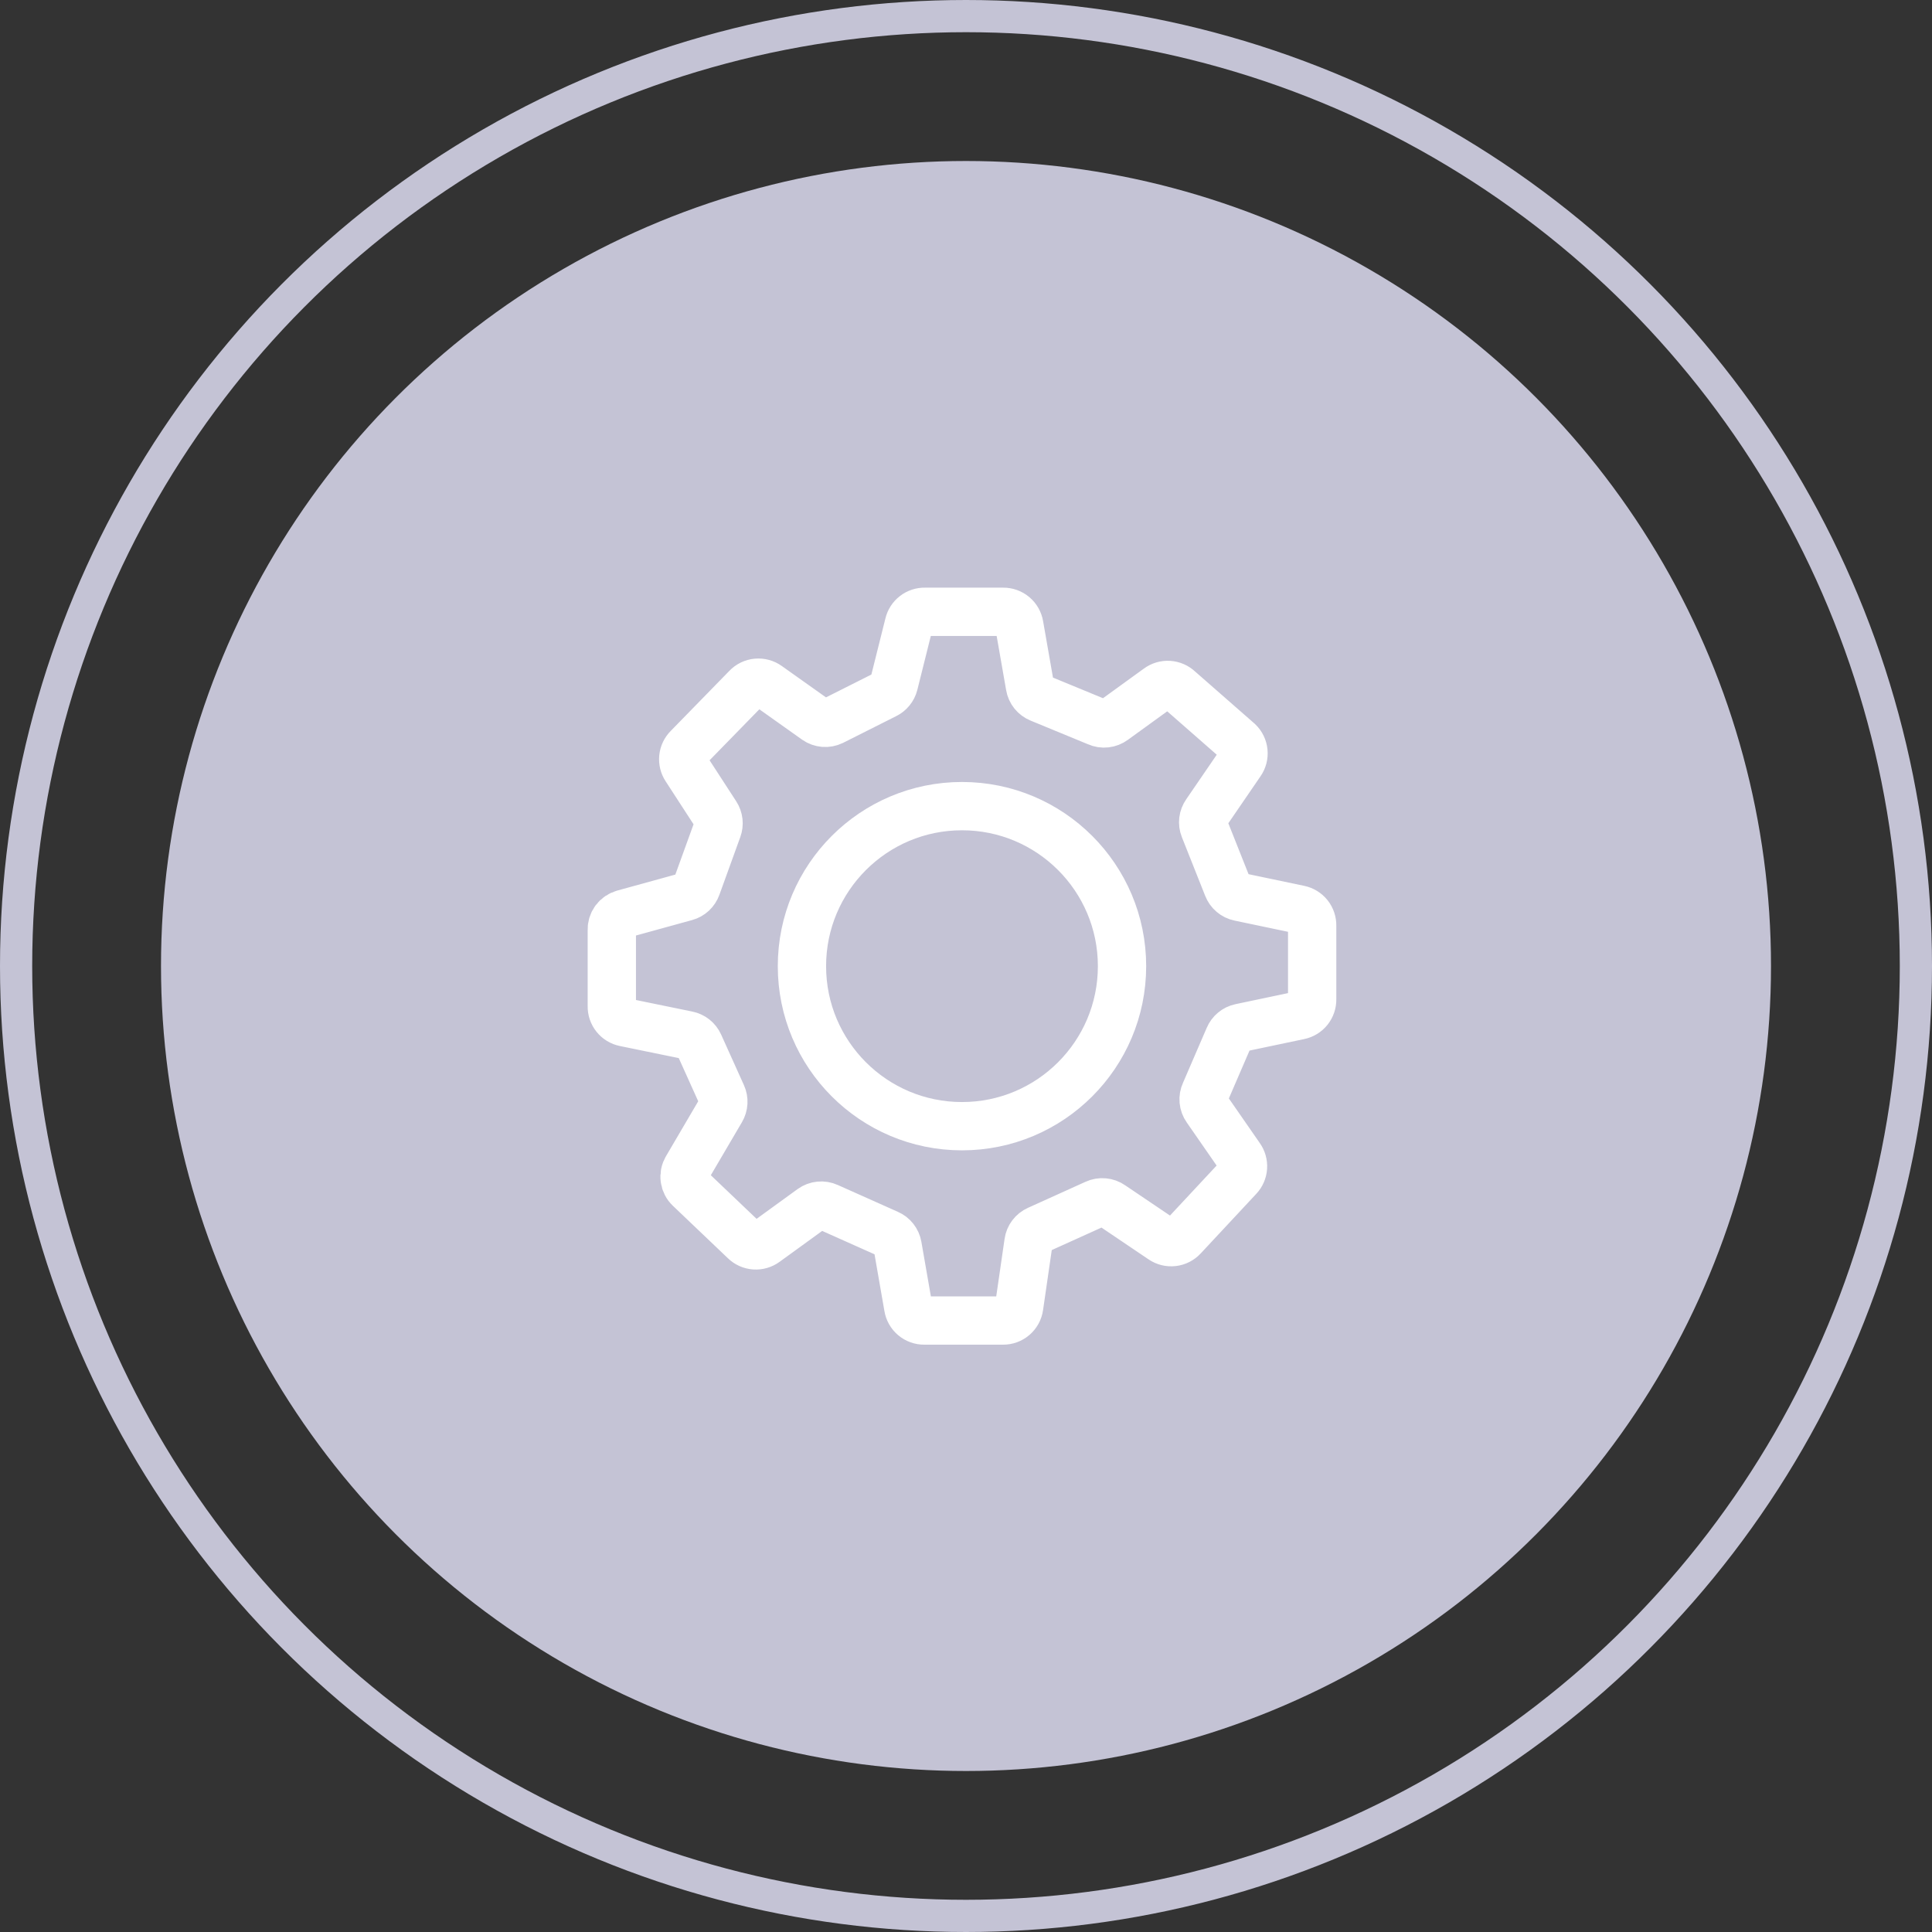
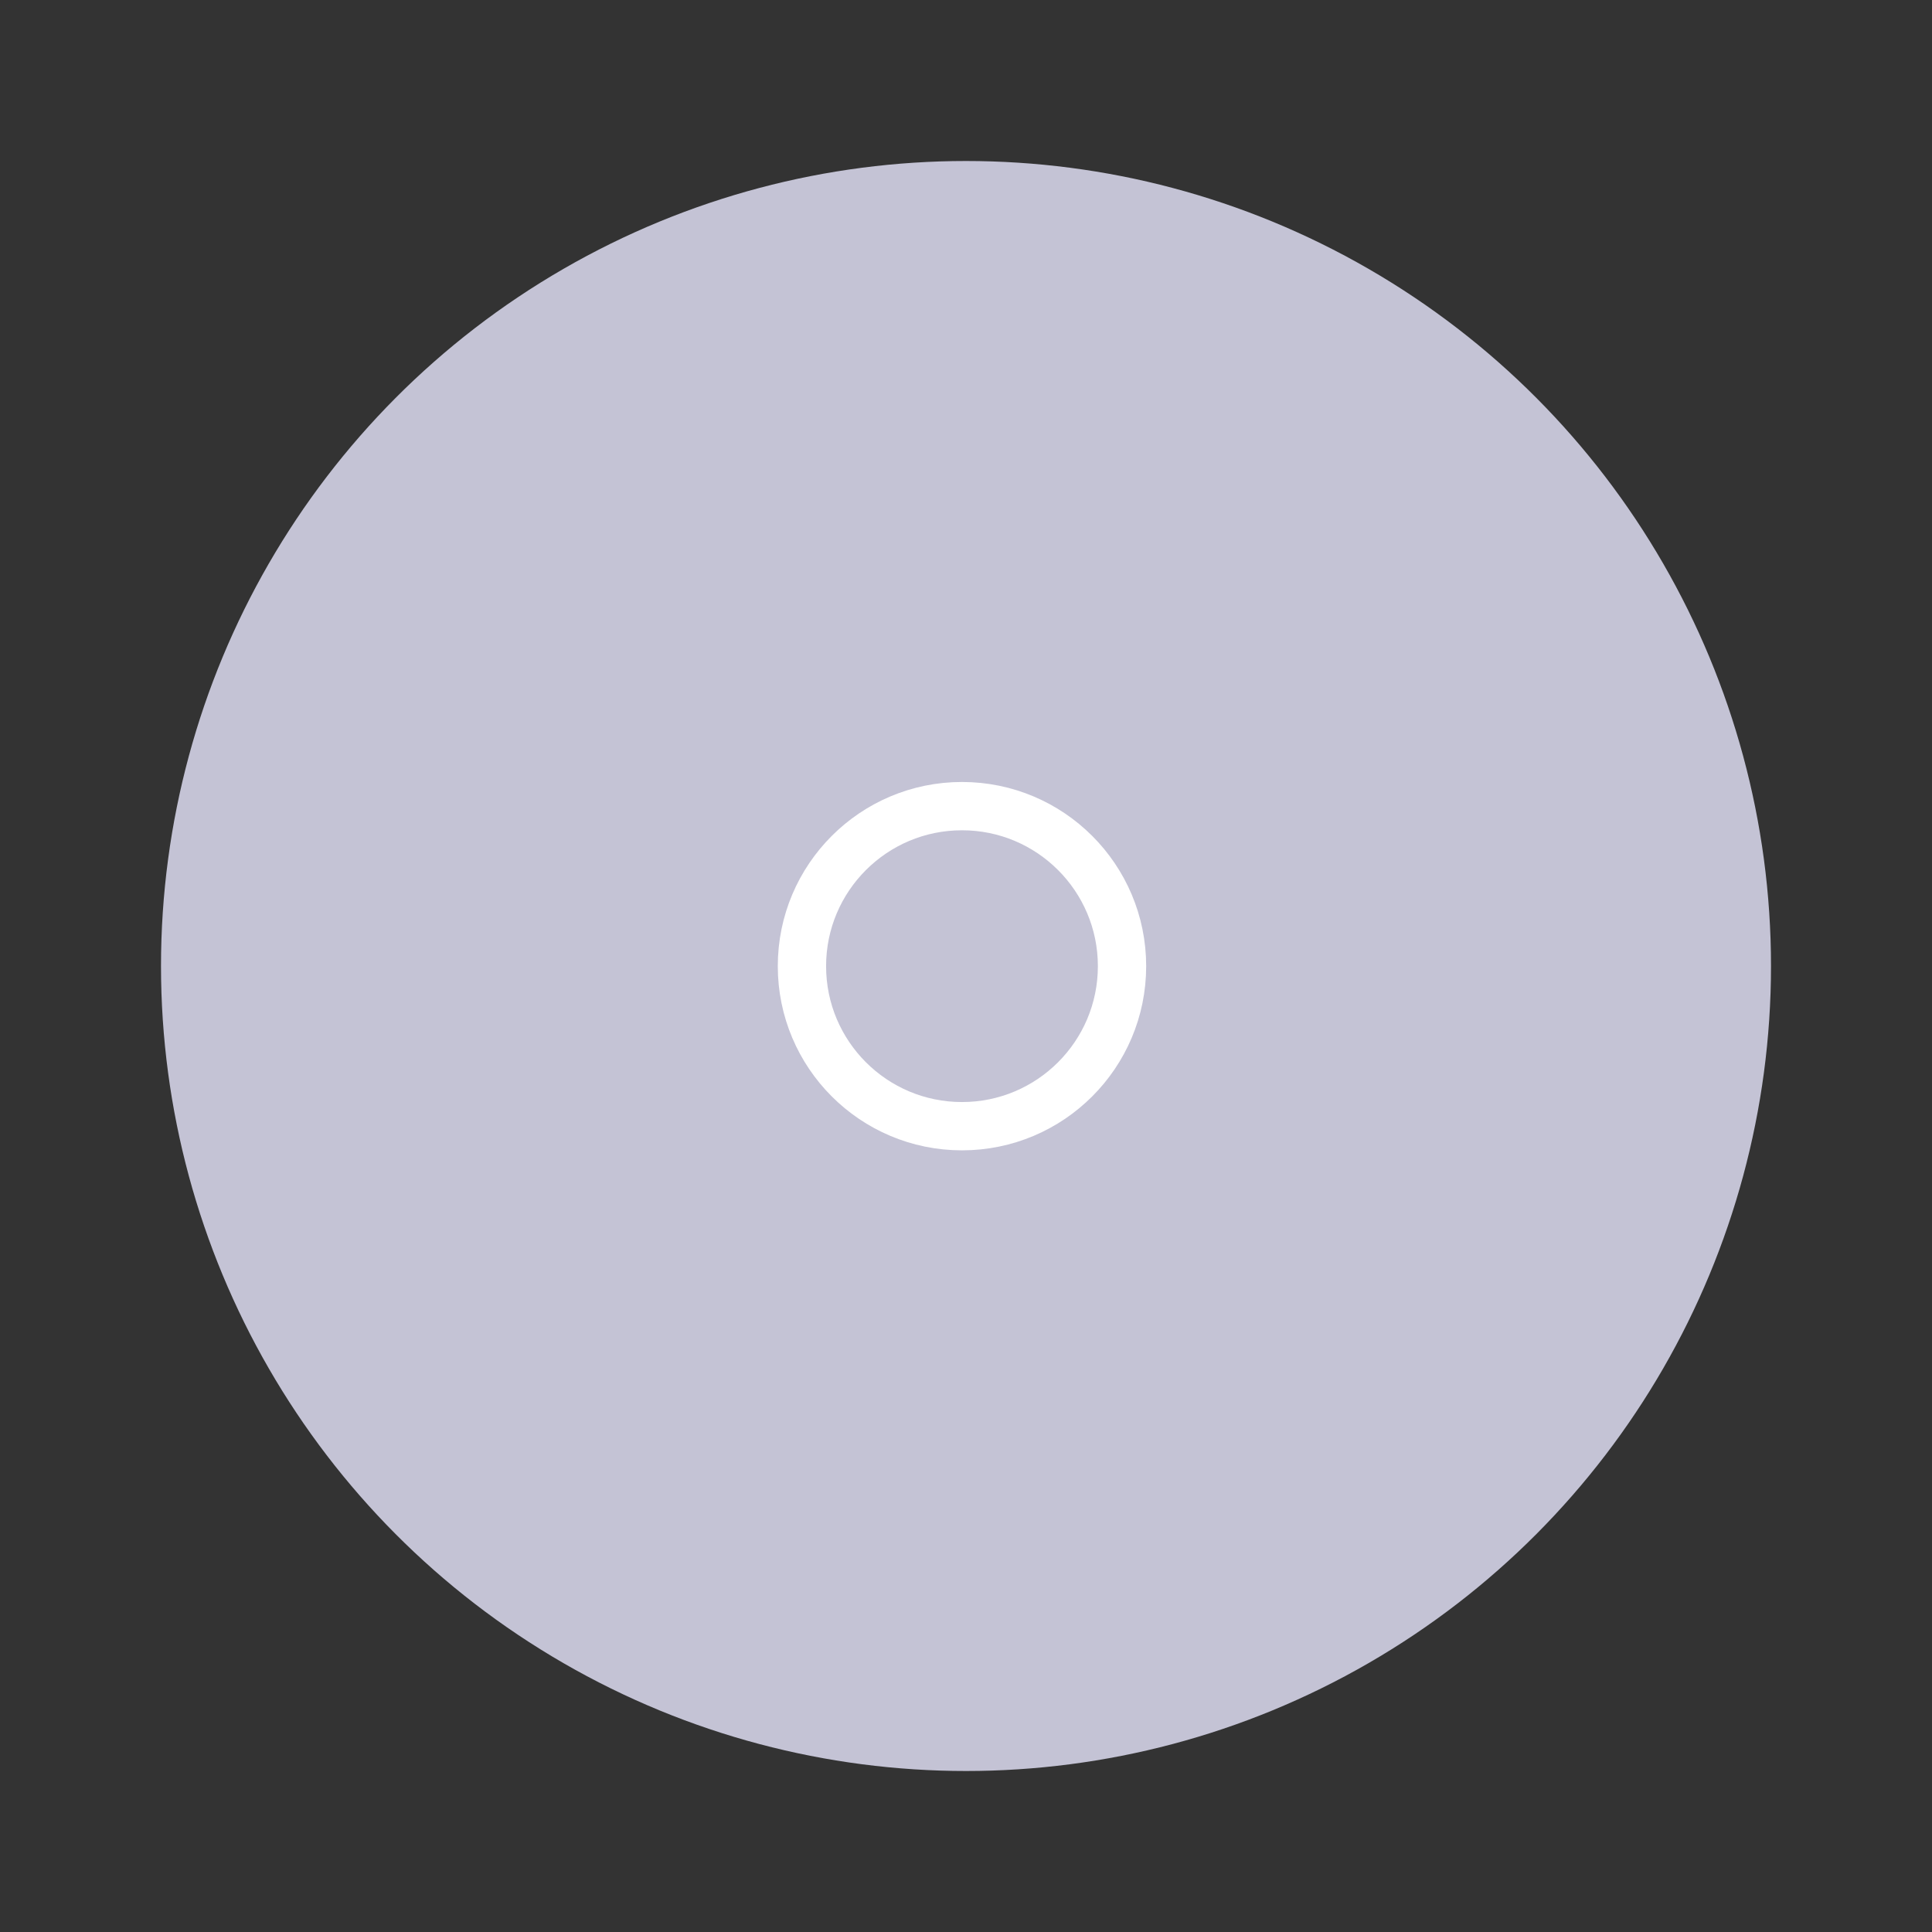
<svg xmlns="http://www.w3.org/2000/svg" width="120" height="120" viewBox="0 0 120 120" fill="none">
  <rect x="0" y="0" width="120" height="120" fill="#333333" stroke="none" />
  <circle cx="60" cy="60" r="50" fill="#C4C3D5" />
-   <circle cx="60" cy="60" r="59" stroke="#C4C3D5" stroke-width="2" />
-   <path d="M71.931 42.74L69.171 44.74C69.028 44.845 68.861 44.911 68.685 44.93C68.51 44.95 68.332 44.922 68.171 44.85L64.581 43.37C64.422 43.306 64.284 43.203 64.177 43.07C64.07 42.937 63.999 42.779 63.971 42.61L63.311 38.84C63.272 38.604 63.15 38.389 62.967 38.235C62.783 38.08 62.55 37.997 62.311 38H57.451C57.221 37.994 56.996 38.067 56.814 38.208C56.632 38.348 56.503 38.547 56.451 38.77L55.521 42.49C55.485 42.631 55.419 42.761 55.327 42.874C55.236 42.986 55.121 43.077 54.991 43.14L51.691 44.8C51.532 44.876 51.355 44.909 51.18 44.895C51.004 44.881 50.836 44.821 50.691 44.72L47.691 42.59C47.495 42.449 47.254 42.383 47.013 42.405C46.772 42.427 46.547 42.535 46.381 42.71L42.731 46.45C42.567 46.613 42.464 46.828 42.441 47.057C42.417 47.287 42.474 47.518 42.601 47.71L44.471 50.59C44.555 50.721 44.608 50.869 44.626 51.023C44.643 51.178 44.624 51.334 44.571 51.48L43.271 55.07C43.217 55.222 43.126 55.359 43.008 55.469C42.89 55.579 42.746 55.658 42.591 55.7L38.741 56.76C38.522 56.819 38.331 56.95 38.196 57.131C38.062 57.313 37.993 57.535 38.001 57.76V62.5C37.996 62.734 38.073 62.962 38.219 63.145C38.366 63.328 38.571 63.454 38.801 63.5L42.701 64.3C42.857 64.331 43.005 64.399 43.13 64.498C43.255 64.597 43.355 64.725 43.421 64.87L44.841 68.02C44.907 68.166 44.937 68.326 44.928 68.487C44.919 68.647 44.872 68.802 44.791 68.94L42.661 72.57C42.544 72.766 42.497 72.995 42.528 73.22C42.559 73.446 42.665 73.654 42.831 73.81L46.251 77.07C46.42 77.236 46.643 77.335 46.879 77.352C47.115 77.368 47.35 77.3 47.541 77.16L50.421 75.07C50.564 74.967 50.731 74.903 50.907 74.886C51.083 74.868 51.26 74.897 51.421 74.97L55.161 76.64C55.314 76.706 55.448 76.809 55.551 76.94C55.654 77.071 55.722 77.226 55.751 77.39L56.411 81.18C56.449 81.417 56.571 81.632 56.755 81.786C56.938 81.94 57.171 82.023 57.411 82.02H62.301C62.543 82.023 62.779 81.937 62.962 81.779C63.147 81.62 63.267 81.401 63.301 81.16L63.881 77.16C63.904 76.993 63.97 76.835 64.072 76.701C64.173 76.566 64.307 76.459 64.461 76.39L68.041 74.77C68.2 74.696 68.377 74.665 68.553 74.681C68.728 74.697 68.897 74.758 69.041 74.86L72.181 76.98C72.379 77.116 72.62 77.175 72.859 77.147C73.097 77.12 73.318 77.007 73.481 76.83L76.931 73.13C77.091 72.962 77.187 72.743 77.204 72.511C77.22 72.28 77.156 72.049 77.021 71.86L74.941 68.86C74.839 68.716 74.777 68.548 74.761 68.373C74.745 68.197 74.776 68.02 74.851 67.86L76.331 64.43C76.393 64.282 76.49 64.151 76.613 64.049C76.737 63.946 76.883 63.874 77.041 63.84L80.701 63.07C80.93 63.024 81.135 62.898 81.282 62.715C81.428 62.532 81.505 62.304 81.501 62.07V57.49C81.505 57.256 81.428 57.028 81.282 56.846C81.135 56.663 80.93 56.537 80.701 56.49L76.981 55.71C76.817 55.676 76.664 55.602 76.537 55.493C76.409 55.385 76.311 55.246 76.251 55.09L74.801 51.44C74.74 51.287 74.718 51.12 74.737 50.956C74.757 50.792 74.816 50.636 74.911 50.5L77.061 47.36C77.196 47.165 77.257 46.928 77.233 46.691C77.209 46.455 77.102 46.235 76.931 46.07L73.221 42.82C73.05 42.657 72.826 42.559 72.59 42.544C72.354 42.529 72.12 42.599 71.931 42.74Z" stroke="white" stroke-width="3" />
  <path d="M59.751 69.95C65.24 69.95 69.691 65.5 69.691 60.01C69.691 54.521 65.24 50.07 59.751 50.07C54.261 50.07 49.81 54.521 49.81 60.01C49.81 65.5 54.261 69.95 59.751 69.95Z" stroke="white" stroke-width="3" />
</svg>